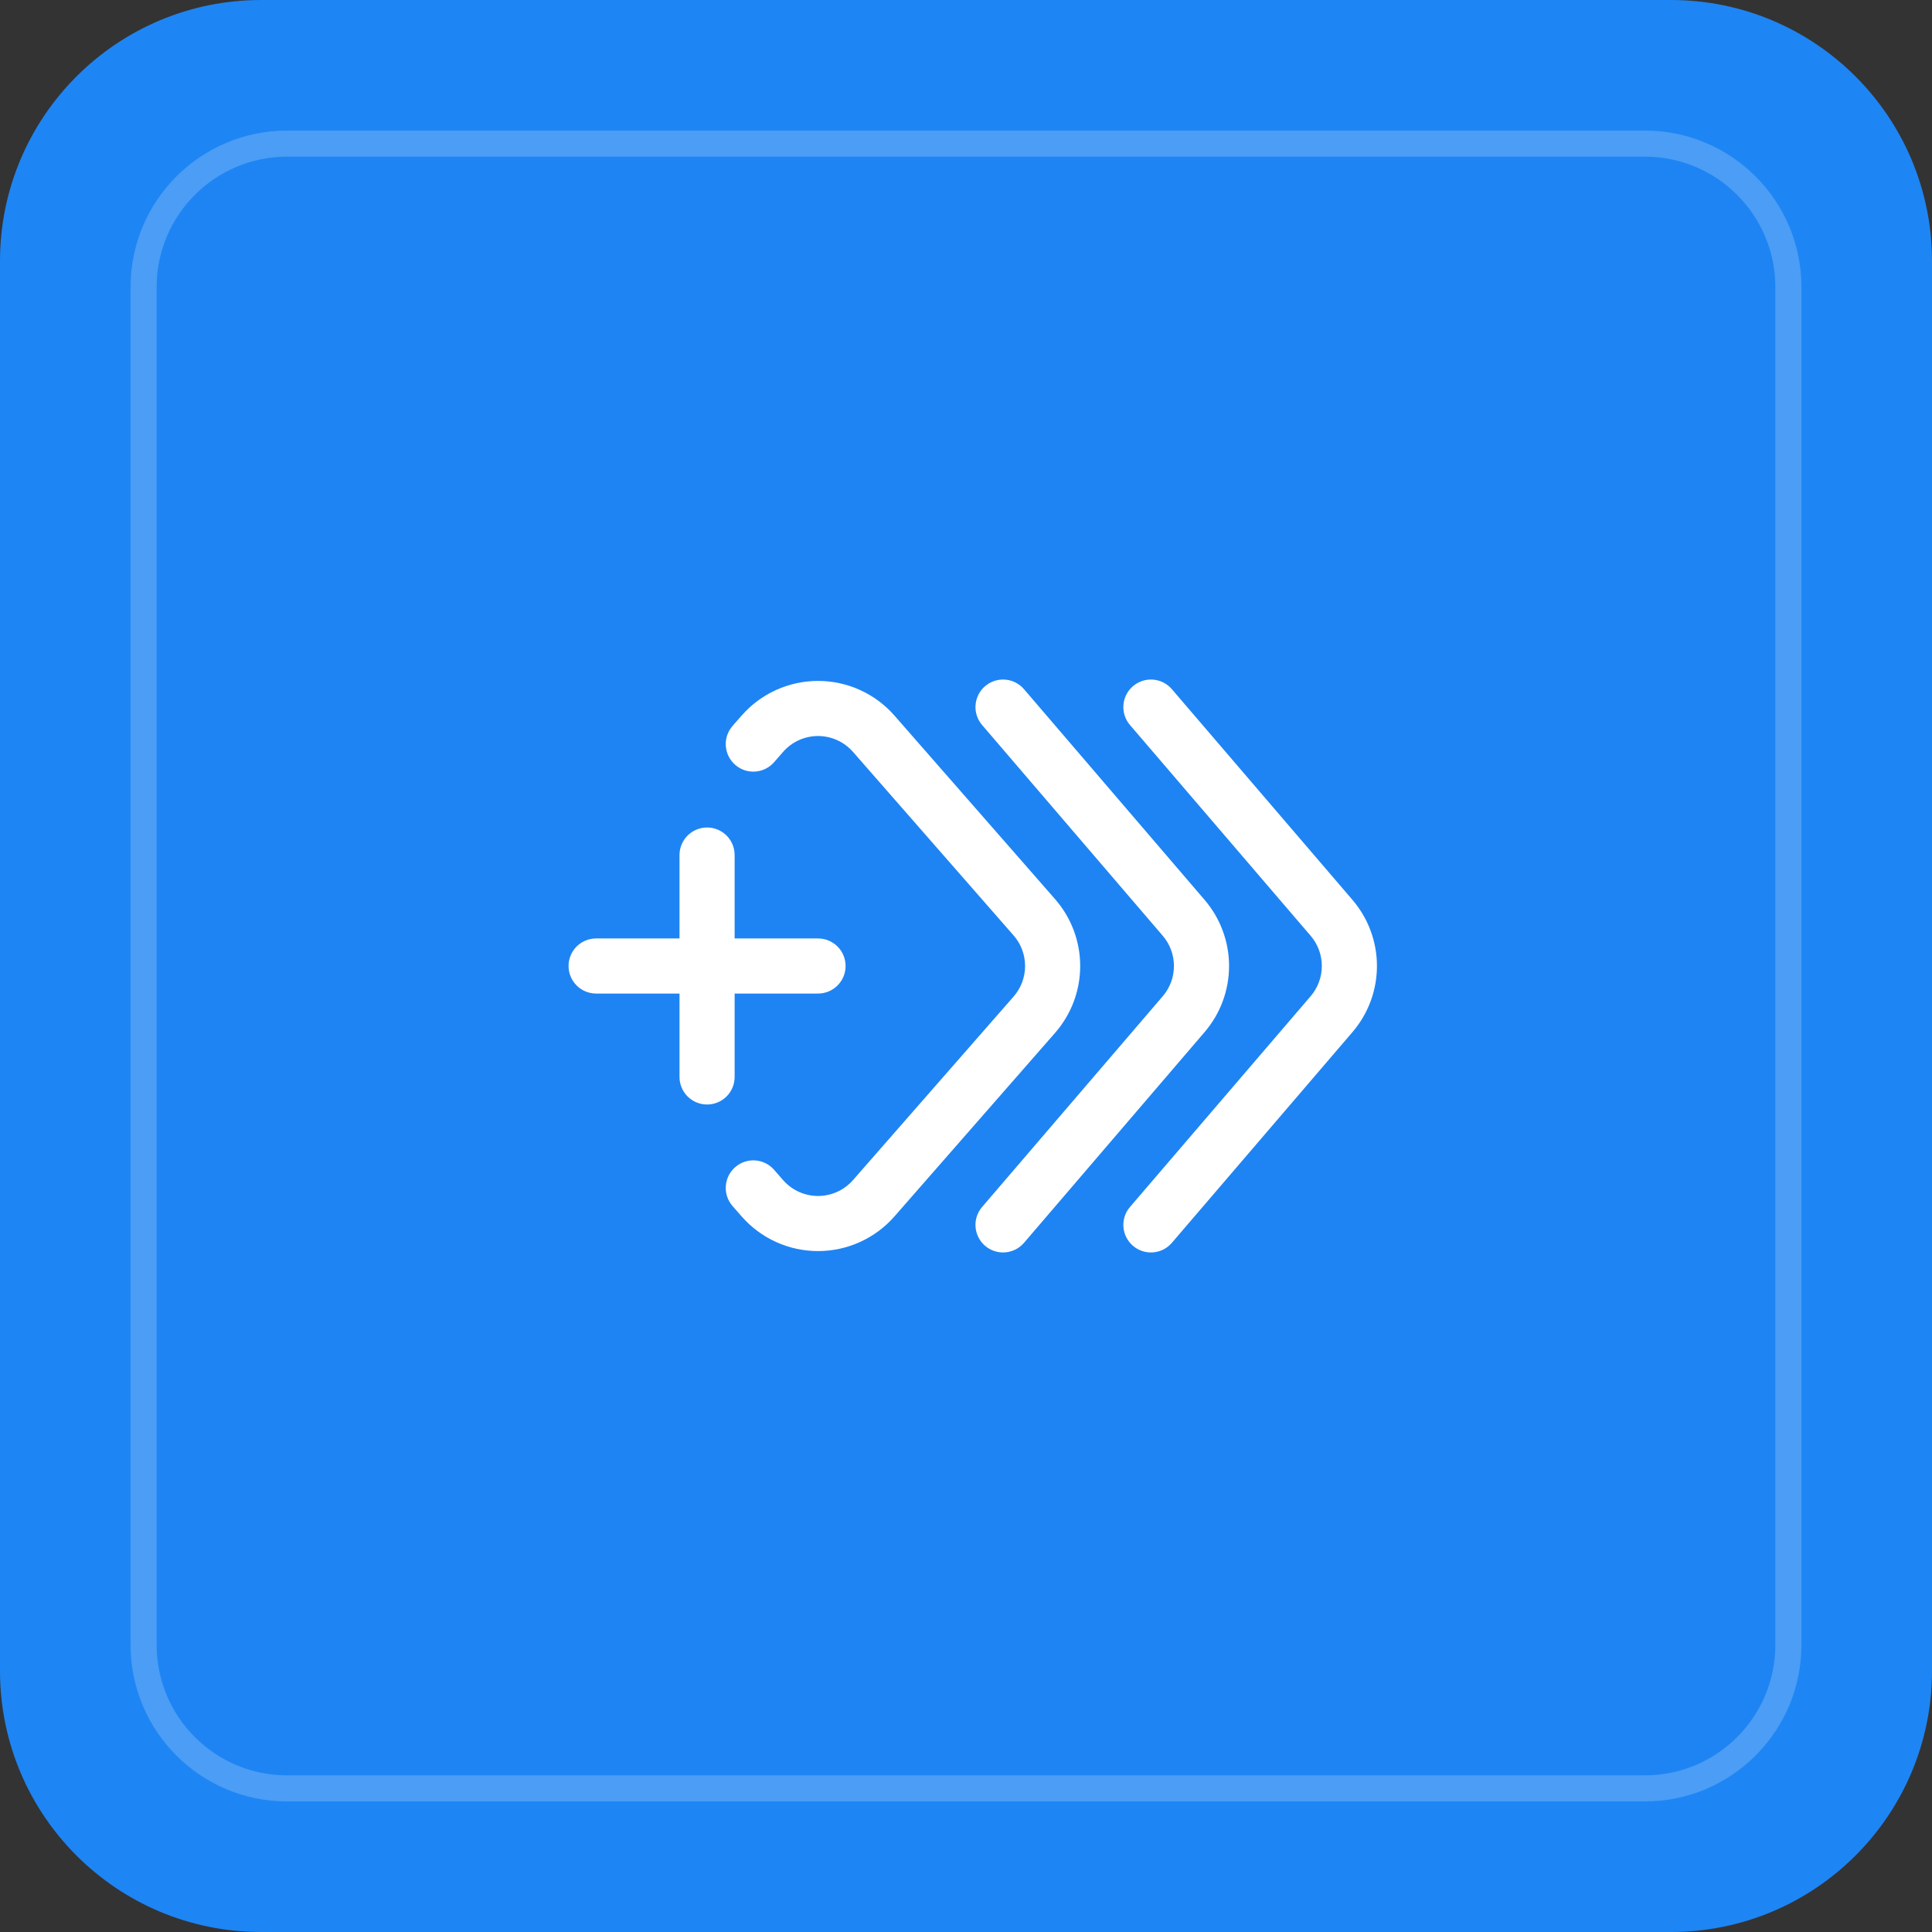
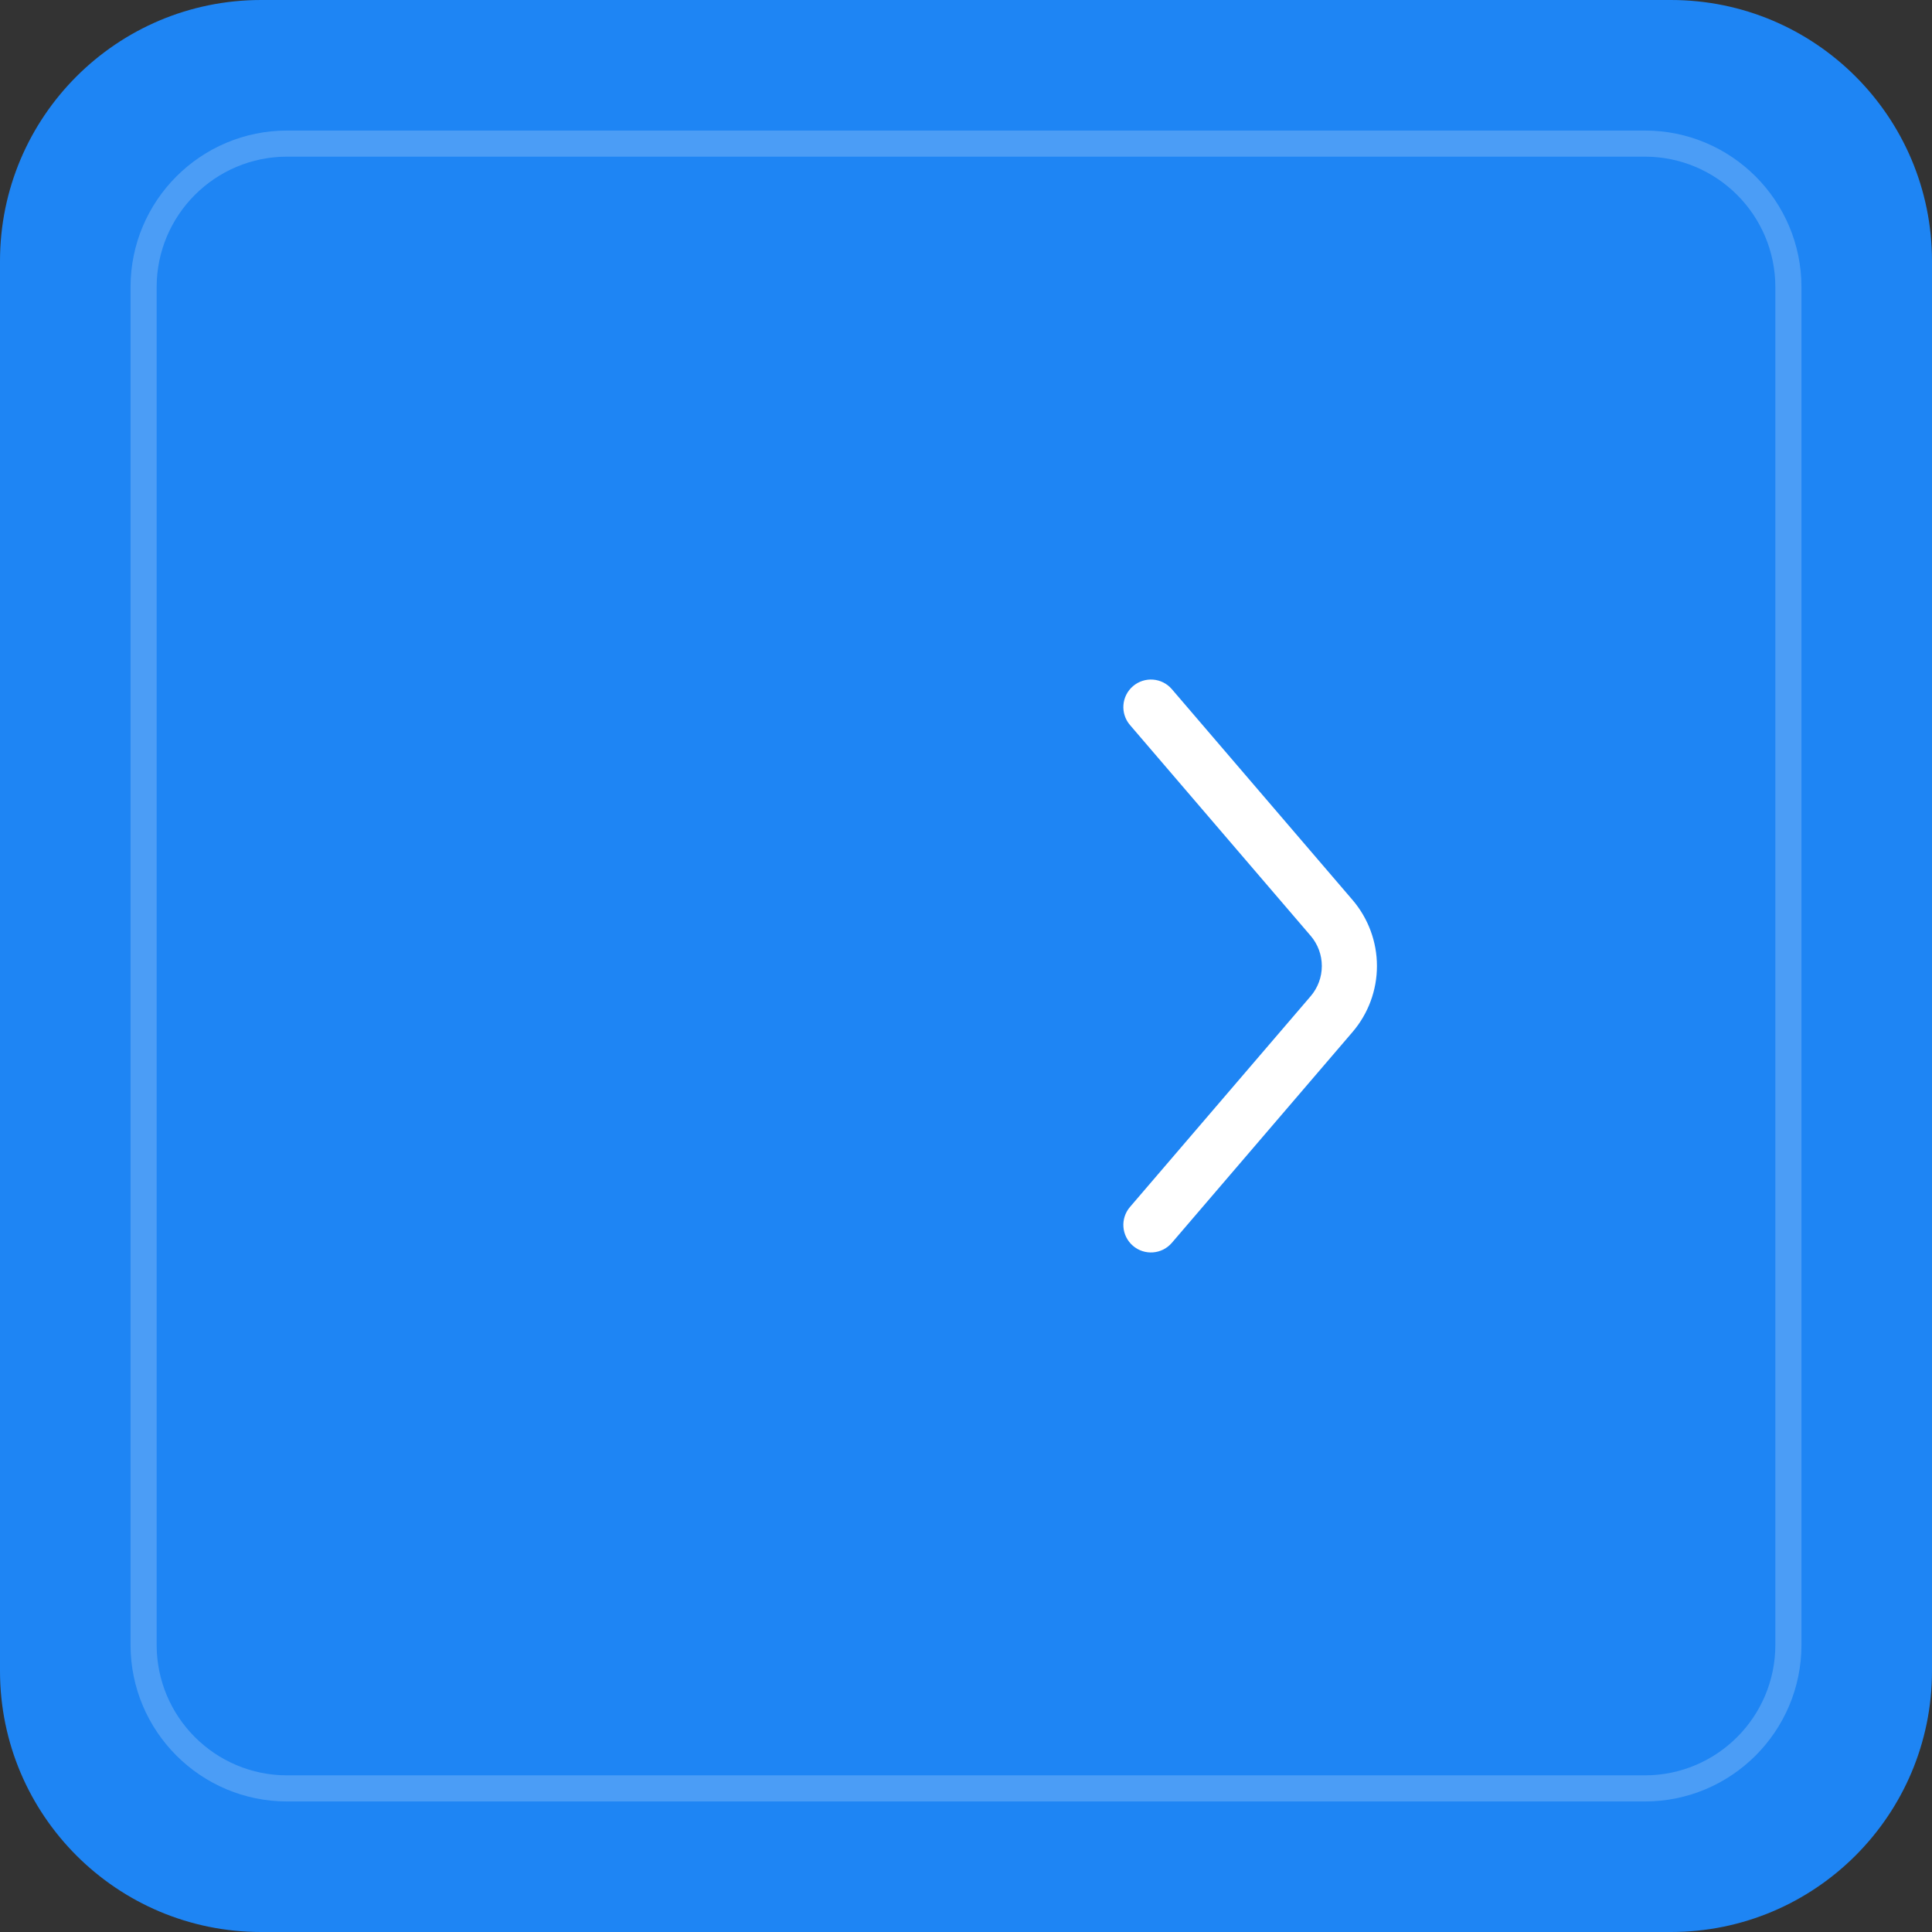
<svg xmlns="http://www.w3.org/2000/svg" width="74" height="74" viewBox="0 0 74 74" fill="none">
  <rect x="0" y="0" width="74" height="74" fill="#333333" stroke="none" />
  <path d="M0 10C0 4.477 4.477 0 10 0H64C69.523 0 74 4.477 74 10V64C74 69.523 69.523 74 64 74H10C4.477 74 0 69.523 0 64V10Z" fill="#1E85F4" />
-   <path opacity="0.2" d="M5 11C5 7.686 7.686 5 11 5H63C66.314 5 69 7.686 69 11V63C69 66.314 66.314 69 63 69H11C7.686 69 5 66.314 5 63V11Z" fill="#1E85F4" />
  <path opacity="0.2" fill-rule="evenodd" clip-rule="evenodd" d="M63 6H11C8.239 6 6 8.239 6 11V63C6 65.761 8.239 68 11 68H63C65.761 68 68 65.761 68 63V11C68 8.239 65.761 6 63 6ZM11 5C7.686 5 5 7.686 5 11V63C5 66.314 7.686 69 11 69H63C66.314 69 69 66.314 69 63V11C69 7.686 66.314 5 63 5H11Z" fill="white" />
-   <path fill-rule="evenodd" clip-rule="evenodd" d="M31.333 28.191C31.079 28.191 30.829 28.246 30.598 28.35C30.367 28.455 30.162 28.608 29.995 28.798C29.995 28.798 29.995 28.798 29.995 28.798L29.648 29.195C29.264 29.634 28.597 29.678 28.159 29.294C27.72 28.91 27.675 28.244 28.059 27.805L28.406 27.408L28.407 27.408C28.771 26.991 29.221 26.657 29.726 26.428C30.231 26.199 30.779 26.081 31.333 26.081C31.887 26.081 32.435 26.199 32.939 26.428C33.444 26.657 33.894 26.991 34.259 27.408L34.259 27.408L40.412 34.439L40.412 34.439C41.032 35.148 41.374 36.058 41.374 37C41.374 37.942 41.032 38.852 40.412 39.561L40.412 39.561L34.259 46.592L34.259 46.592C33.894 47.009 33.444 47.343 32.939 47.572C32.435 47.801 31.887 47.919 31.333 47.919C30.779 47.919 30.231 47.801 29.726 47.572C29.221 47.343 28.771 47.009 28.407 46.592L28.406 46.592L28.059 46.195C27.675 45.756 27.72 45.09 28.159 44.706C28.597 44.322 29.264 44.366 29.648 44.805L29.995 45.202C29.995 45.202 29.995 45.202 29.995 45.202C30.162 45.392 30.367 45.545 30.598 45.65C30.829 45.754 31.079 45.809 31.333 45.809C31.586 45.809 31.837 45.754 32.067 45.65C32.298 45.545 32.504 45.392 32.671 45.202C32.671 45.202 32.671 45.202 32.671 45.202L38.823 38.171C39.107 37.847 39.263 37.431 39.263 37C39.263 36.569 39.107 36.153 38.823 35.829L32.671 28.798C32.671 28.798 32.671 28.798 32.671 28.798C32.504 28.608 32.298 28.455 32.067 28.35C31.837 28.246 31.586 28.191 31.333 28.191ZM27.083 31.695C27.666 31.695 28.138 32.167 28.138 32.75V35.945H31.333C31.916 35.945 32.388 36.417 32.388 37C32.388 37.583 31.916 38.055 31.333 38.055H28.138V41.25C28.138 41.833 27.666 42.305 27.083 42.305C26.5 42.305 26.027 41.833 26.027 41.25V38.055H22.833C22.25 38.055 21.777 37.583 21.777 37C21.777 36.417 22.25 35.945 22.833 35.945H26.027V32.75C26.027 32.167 26.5 31.695 27.083 31.695Z" fill="white" />
-   <path fill-rule="evenodd" clip-rule="evenodd" d="M37.732 26.282C38.174 25.903 38.841 25.954 39.22 26.396L46.139 34.468C46.139 34.469 46.139 34.468 46.139 34.468C46.743 35.173 47.076 36.072 47.076 37C47.076 37.929 46.743 38.827 46.139 39.531C46.139 39.532 46.139 39.531 46.139 39.531L39.22 47.604C38.841 48.046 38.174 48.097 37.732 47.718C37.289 47.339 37.238 46.672 37.617 46.23L44.536 38.158C44.813 37.835 44.965 37.425 44.965 37C44.965 36.575 44.813 36.165 44.537 35.843L37.617 27.77C37.238 27.328 37.289 26.661 37.732 26.282Z" fill="white" />
  <path fill-rule="evenodd" clip-rule="evenodd" d="M43.396 26.282C43.839 25.903 44.505 25.954 44.884 26.396L51.803 34.468C51.803 34.469 51.803 34.468 51.803 34.468C52.407 35.173 52.74 36.072 52.74 37C52.74 37.929 52.407 38.827 51.803 39.531C51.803 39.532 51.803 39.531 51.803 39.531L44.884 47.604C44.505 48.046 43.839 48.097 43.396 47.718C42.953 47.339 42.902 46.672 43.281 46.23L50.2 38.158C50.477 37.835 50.629 37.425 50.629 37C50.629 36.575 50.477 36.165 50.201 35.843L43.281 27.77C42.902 27.328 42.953 26.661 43.396 26.282Z" fill="white" />
</svg>